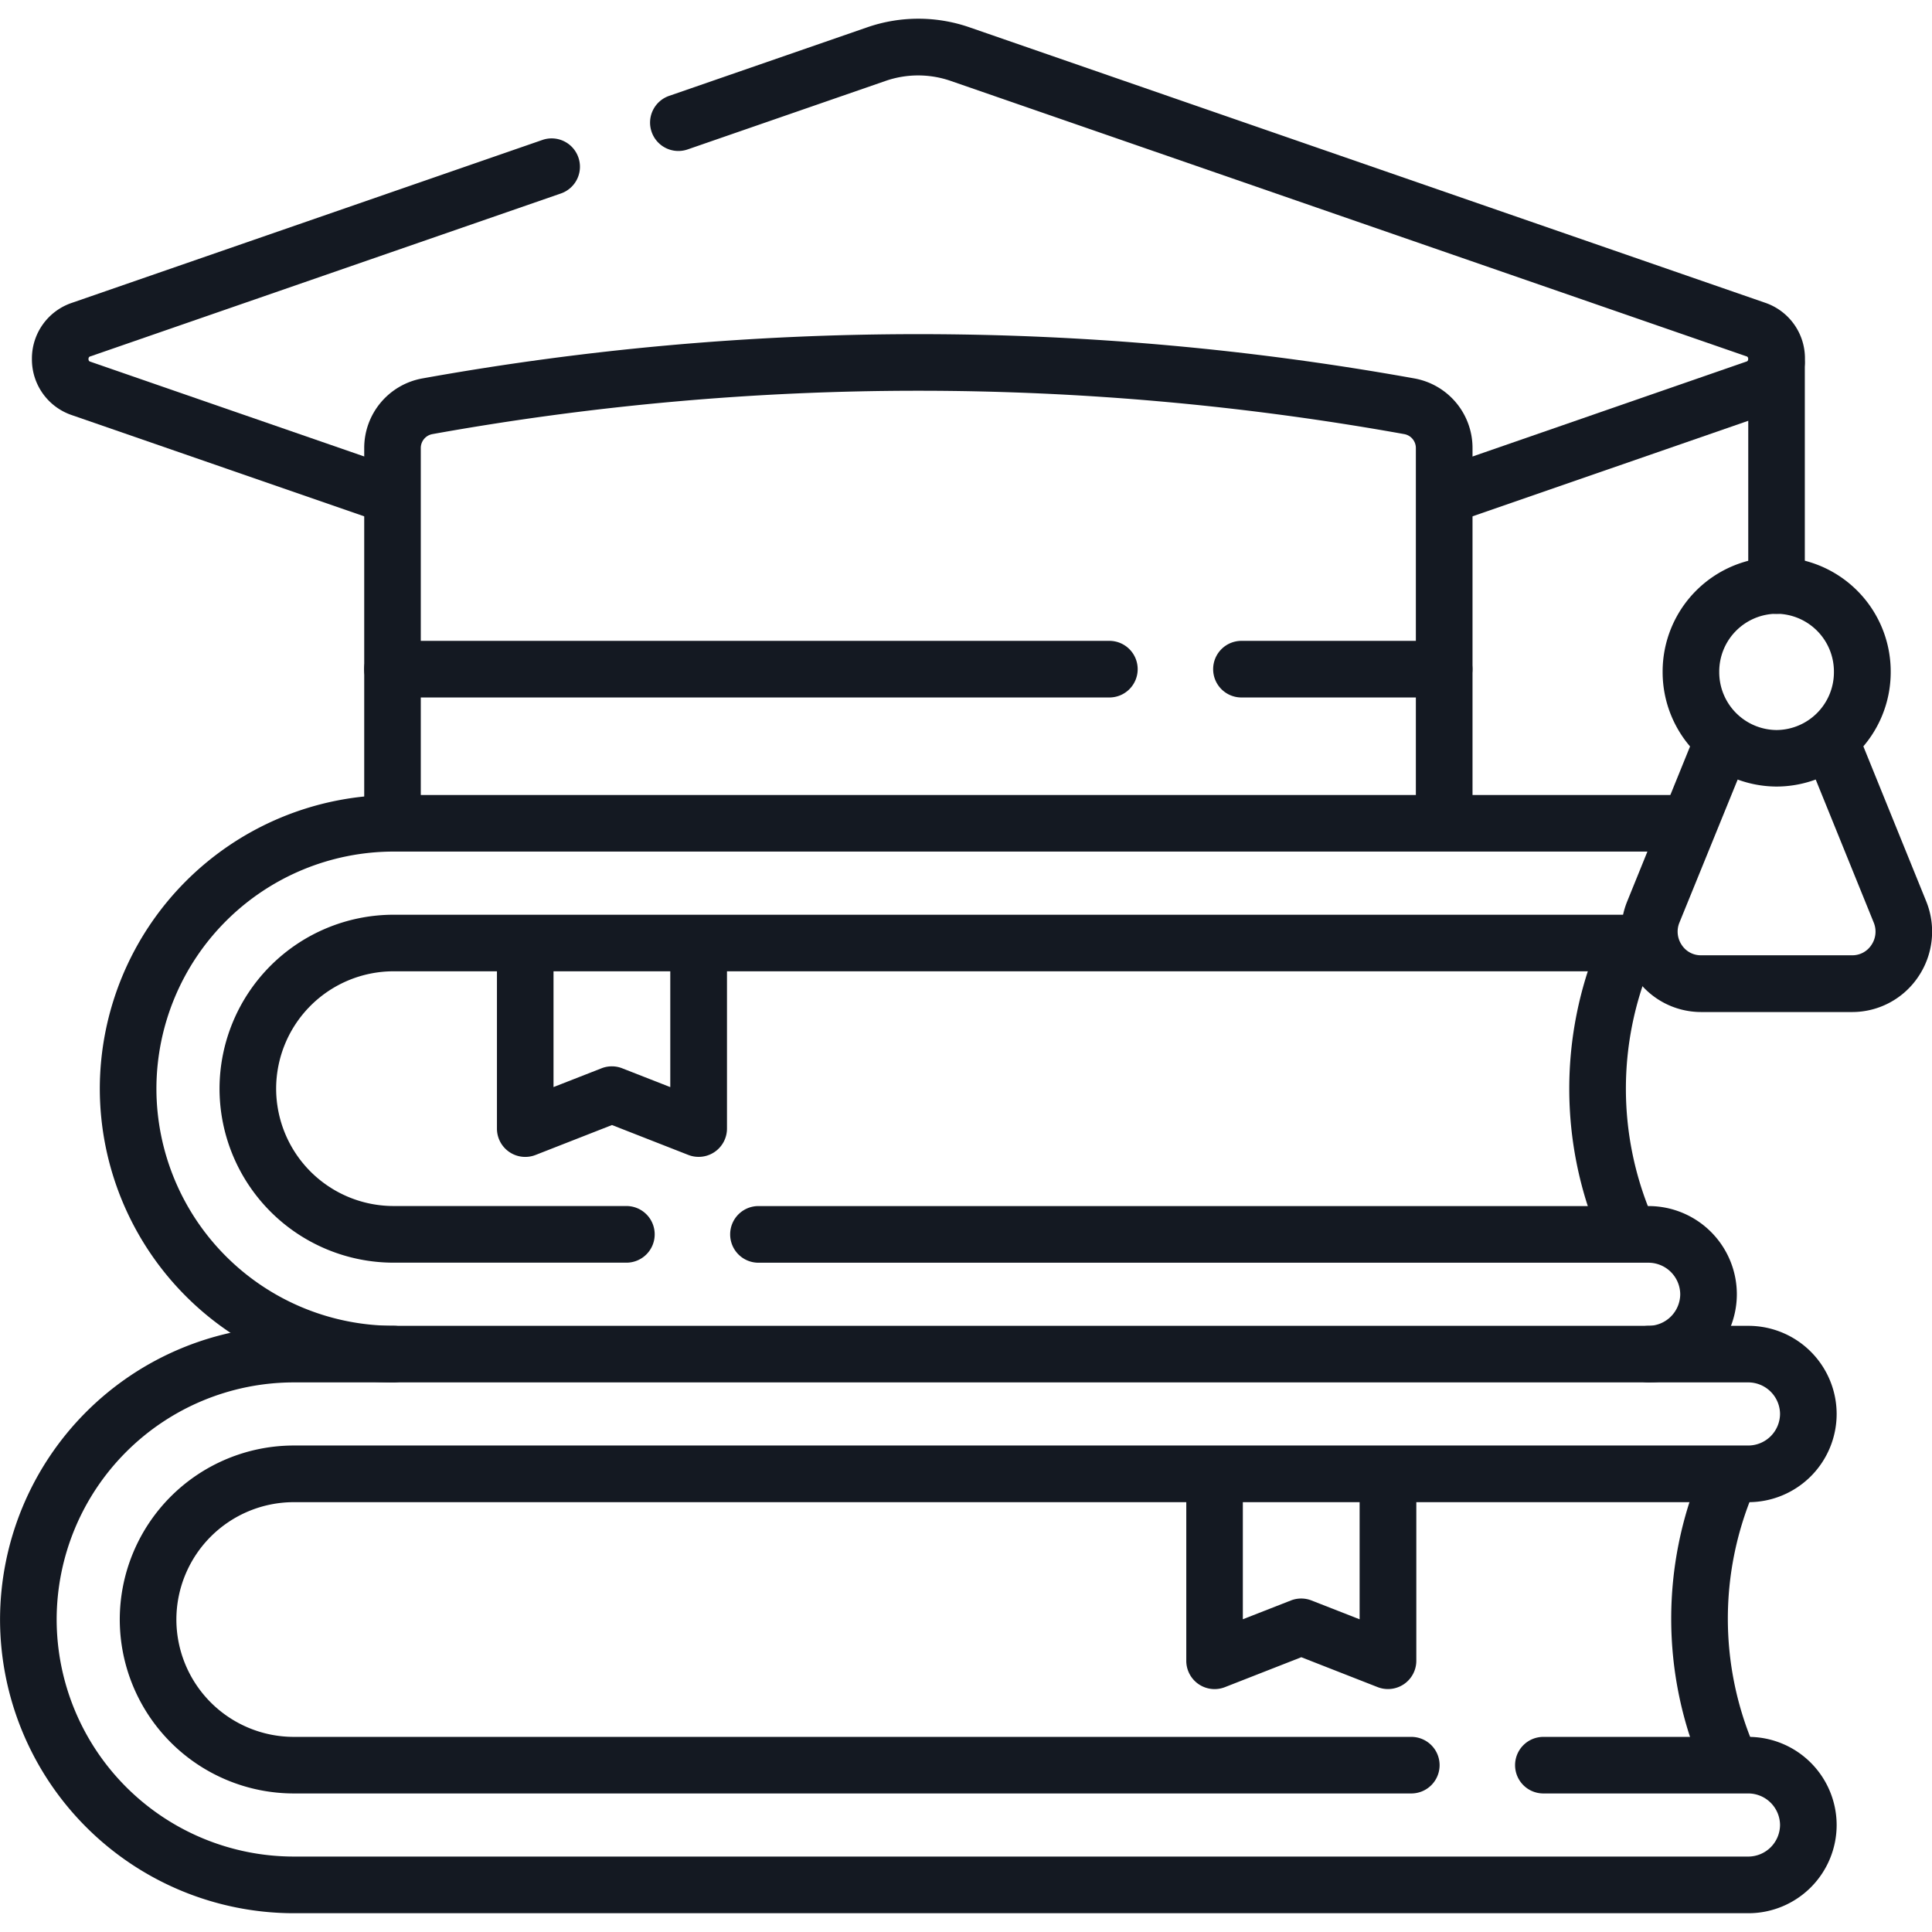
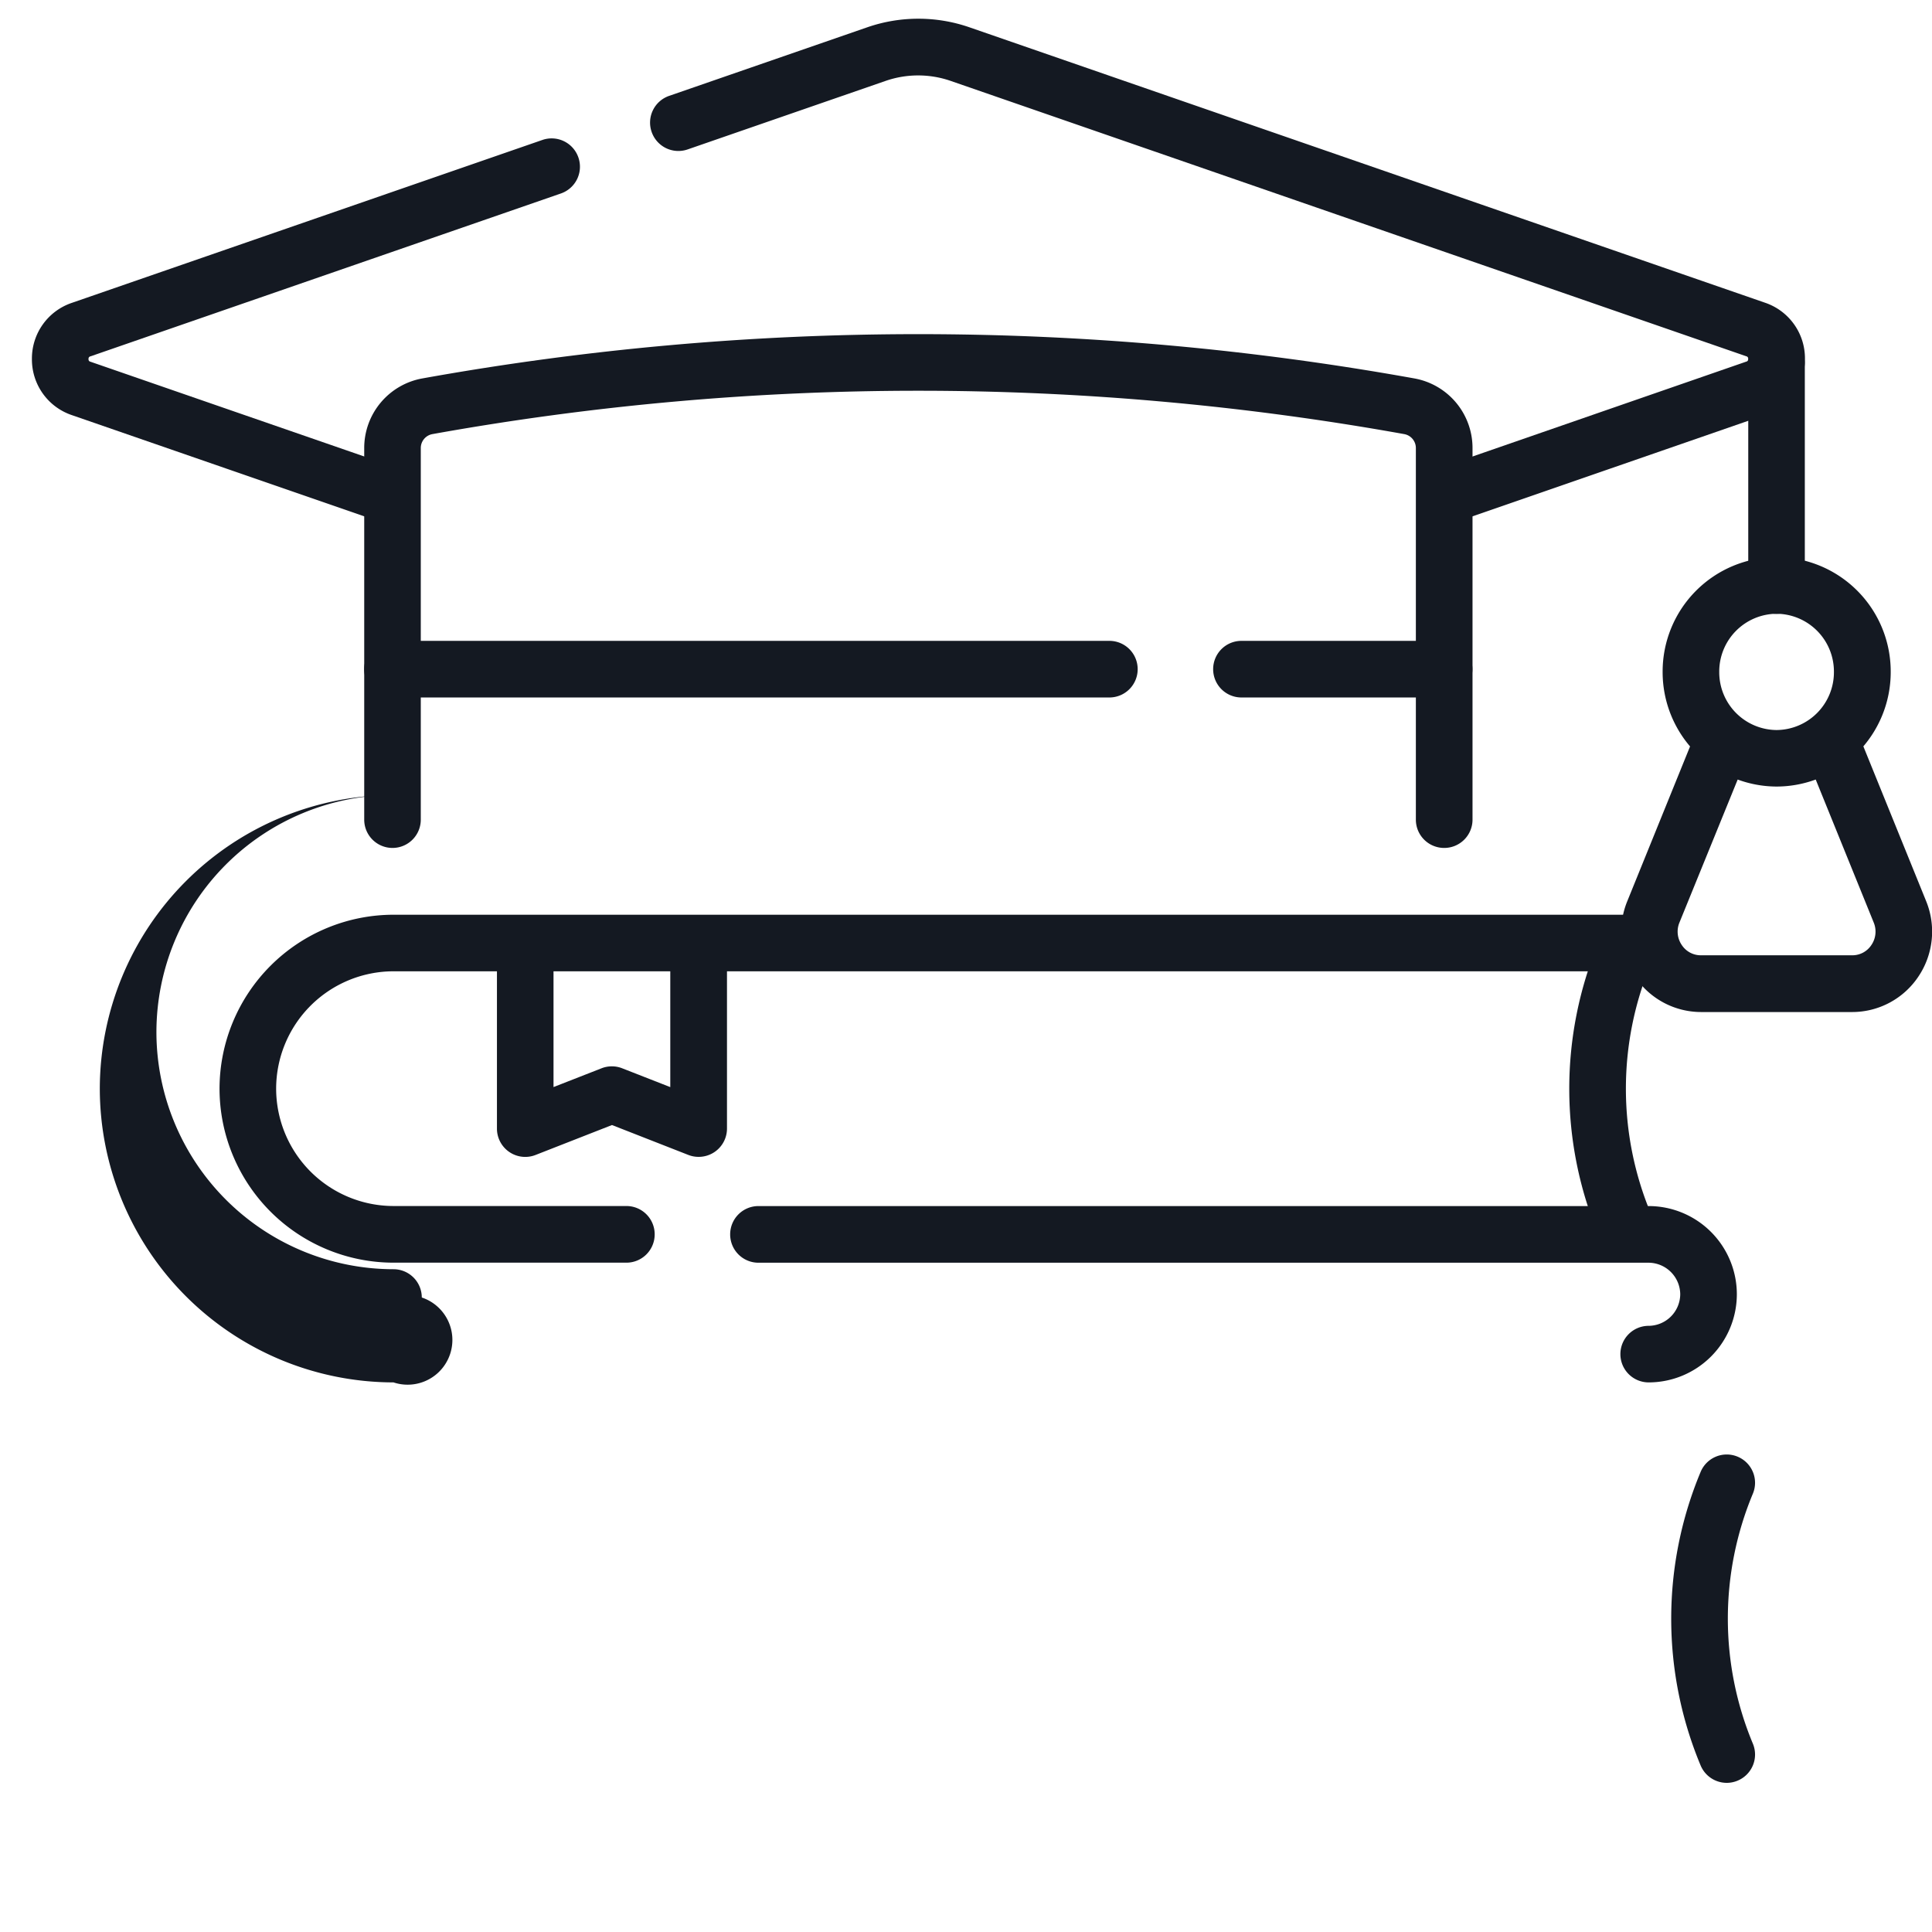
<svg xmlns="http://www.w3.org/2000/svg" width="42.489" height="42.489" viewBox="0 0 42.489 42.489">
  <defs>
    <clipPath id="a">
      <path d="M0-682.665H42.489v42.489H0Z" transform="translate(0 682.665)" fill="#141922" />
    </clipPath>
  </defs>
  <g transform="translate(0 682.665)">
    <g transform="translate(0 -682.665)">
      <g clip-path="url(#a)">
        <g transform="translate(2.194 17.483)">
-           <path d="M-97.32-184.642a6.467,6.467,0,0,1-6.459-6.459,6.467,6.467,0,0,1,6.459-6.459h28.186a.622.622,0,0,1,.622.622.622.622,0,0,1-.622.622H-97.32a5.22,5.22,0,0,0-5.214,5.214,5.22,5.22,0,0,0,5.214,5.215.622.622,0,0,1,.622.622A.622.622,0,0,1-97.32-184.642Z" transform="translate(103.78 197.561)" fill="#141922" />
+           <path d="M-97.32-184.642a6.467,6.467,0,0,1-6.459-6.459,6.467,6.467,0,0,1,6.459-6.459h28.186H-97.32a5.22,5.22,0,0,0-5.214,5.214,5.22,5.22,0,0,0,5.214,5.215.622.622,0,0,1,.622.622A.622.622,0,0,1-97.32-184.642Z" transform="translate(103.78 197.561)" fill="#141922" />
        </g>
        <g transform="translate(16.058 26.524)">
          <path d="M10.2-6.122a.622.622,0,0,1-.622-.622.622.622,0,0,1,.622-.622.7.7,0,0,0,.694-.694.7.7,0,0,0-.694-.694H-9.378A.622.622,0,0,1-10-9.378.622.622,0,0,1-9.378-10H10.2a1.941,1.941,0,0,1,1.939,1.939A1.941,1.941,0,0,1,10.2-6.122Z" transform="translate(10 10)" fill="#141922" />
        </g>
        <g transform="translate(4.828 20.117)">
          <path d="M-496.043-2.348h-5.122a3.83,3.83,0,0,1-3.826-3.826A3.83,3.83,0,0,1-501.165-10h27.6a.622.622,0,0,1,.622.622.622.622,0,0,1-.622.622h-27.6a2.584,2.584,0,0,0-2.581,2.581,2.584,2.584,0,0,0,2.581,2.581h5.122a.622.622,0,0,1,.622.622A.622.622,0,0,1-496.043-2.348Z" transform="translate(504.991 10)" fill="#141922" />
        </g>
        <g transform="translate(34.51 20.332)">
          <path d="M-18.4-2.781a.623.623,0,0,1-.575-.384,8.376,8.376,0,0,1,0-6.453.622.622,0,0,1,.813-.337.622.622,0,0,1,.337.813,7.139,7.139,0,0,0,0,5.5.622.622,0,0,1-.337.813A.621.621,0,0,1-18.4-2.781Z" transform="translate(19.623 10.003)" fill="#141922" />
        </g>
        <g transform="translate(36.753 31.987)">
          <path d="M-18.4-2.781a.623.623,0,0,1-.575-.384,8.376,8.376,0,0,1,0-6.453.622.622,0,0,1,.813-.337.622.622,0,0,1,.337.813,7.14,7.14,0,0,0,0,5.5.622.622,0,0,1-.337.813A.621.621,0,0,1-18.4-2.781Z" transform="translate(19.622 10.003)" fill="#141922" />
        </g>
        <g transform="translate(10.929 20.16)">
          <path d="M-5.563-4.718A.622.622,0,0,1-5.79-4.76l-1.68-.658-1.68.658a.622.622,0,0,1-.578-.065A.622.622,0,0,1-10-5.34V-9.378A.622.622,0,0,1-9.378-10a.622.622,0,0,1,.622.622v3.125L-7.7-6.666a.622.622,0,0,1,.454,0l1.058.414V-9.378A.622.622,0,0,1-5.563-10a.622.622,0,0,1,.622.622V-5.34a.622.622,0,0,1-.272.514A.622.622,0,0,1-5.563-4.718Z" transform="translate(10 10)" fill="#141922" />
        </g>
        <g transform="translate(0 29.157)">
-           <path d="M-506.879-142.334h-31.993a6.467,6.467,0,0,1-6.459-6.459,6.467,6.467,0,0,1,6.459-6.459h31.993a1.941,1.941,0,0,1,1.939,1.939,1.941,1.941,0,0,1-1.939,1.939h-31.993a2.584,2.584,0,0,0-2.581,2.581,2.584,2.584,0,0,0,2.581,2.581h24.578a.622.622,0,0,1,.622.622.622.622,0,0,1-.622.622h-24.578a3.83,3.83,0,0,1-3.826-3.826,3.83,3.83,0,0,1,3.826-3.826h31.993a.7.7,0,0,0,.694-.694.7.7,0,0,0-.694-.694h-31.993a5.22,5.22,0,0,0-5.214,5.214,5.22,5.22,0,0,0,5.214,5.214h31.993a.7.7,0,0,0,.694-.694.7.7,0,0,0-.694-.694h-4.511a.622.622,0,0,1-.622-.622.622.622,0,0,1,.622-.622h4.511a1.941,1.941,0,0,1,1.939,1.939A1.941,1.941,0,0,1-506.879-142.334Z" transform="translate(545.332 155.253)" fill="#141922" />
-         </g>
+           </g>
        <g transform="translate(26.089 31.864)">
-           <path d="M-5.563-4.718A.622.622,0,0,1-5.79-4.76l-1.68-.658-1.68.658a.622.622,0,0,1-.578-.065A.622.622,0,0,1-10-5.34V-9.378A.622.622,0,0,1-9.378-10a.622.622,0,0,1,.622.622v3.125L-7.7-6.666a.622.622,0,0,1,.454,0l1.058.414V-9.378A.622.622,0,0,1-5.563-10a.622.622,0,0,1,.622.622V-5.34a.622.622,0,0,1-.272.514A.622.622,0,0,1-5.563-4.718Z" transform="translate(10 10)" fill="#141922" />
-         </g>
+           </g>
        <g transform="translate(14.301 0.414)">
          <path d="M7.485-25.582A.623.623,0,0,1,6.9-26a.622.622,0,0,1,.385-.792L14.1-29.154a.052.052,0,0,0,.042-.059.052.052,0,0,0-.042-.059L-3.4-35.329a2.187,2.187,0,0,0-1.424,0l-4.357,1.508a.622.622,0,0,1-.792-.385A.622.622,0,0,1-9.584-35l4.357-1.508a3.437,3.437,0,0,1,2.239,0l17.5,6.058a1.292,1.292,0,0,1,.879,1.235,1.291,1.291,0,0,1-.88,1.235L7.689-25.616A.622.622,0,0,1,7.485-25.582Z" transform="translate(10.003 36.693)" fill="#141922" />
        </g>
        <g transform="translate(0.698 3.043)">
          <path d="M-118.444-117.574a.621.621,0,0,1-.2-.034l-6.778-2.346a1.292,1.292,0,0,1-.88-1.235,1.291,1.291,0,0,1,.88-1.235l10.346-3.582a.622.622,0,0,1,.792.385.622.622,0,0,1-.385.792l-10.346,3.582a.052.052,0,0,0-.042.059.052.052,0,0,0,.042.059l6.778,2.346a.622.622,0,0,1,.385.792A.623.623,0,0,1-118.444-117.574Z" transform="translate(126.306 126.041)" fill="#141922" />
        </g>
        <g transform="translate(38.448 7.387)">
          <path d="M-9.378-3.887A.622.622,0,0,1-10-4.51V-9.378A.622.622,0,0,1-9.378-10a.622.622,0,0,1,.622.622V-4.51A.622.622,0,0,1-9.378-3.887Z" transform="translate(10 10)" fill="#141922" />
        </g>
        <g transform="translate(35.653 15.654)">
          <path d="M-30.9-3.4h-3.323a1.751,1.751,0,0,1-1.454-.776,1.772,1.772,0,0,1-.172-1.658l1.532-3.777a.622.622,0,0,1,.811-.343.622.622,0,0,1,.343.811L-34.7-5.369a.522.522,0,0,0,.051.495.5.5,0,0,0,.421.226H-30.9a.5.5,0,0,0,.421-.226.522.522,0,0,0,.051-.495l-1.53-3.772a.622.622,0,0,1,.343-.811.622.622,0,0,1,.811.343l1.53,3.772a1.772,1.772,0,0,1-.172,1.658A1.751,1.751,0,0,1-30.9-3.4Z" transform="translate(35.982 10.003)" fill="#141922" />
        </g>
        <g transform="translate(36.565 12.255)">
          <path d="M-68.01-35.5a2.517,2.517,0,0,1-2.506-2.523,2.517,2.517,0,0,1,2.506-2.523A2.517,2.517,0,0,1-65.5-38.019,2.517,2.517,0,0,1-68.01-35.5Zm0-3.8a1.271,1.271,0,0,0-1.261,1.279,1.271,1.271,0,0,0,1.261,1.278,1.271,1.271,0,0,0,1.261-1.278A1.271,1.271,0,0,0-68.01-39.3Z" transform="translate(70.516 40.543)" fill="#141922" />
        </g>
        <g transform="translate(8.009 7.348)">
          <path d="M13.751-160.25a.622.622,0,0,1-.622-.622v-8.173a.311.311,0,0,0-.256-.306,60.349,60.349,0,0,0-21.372,0,.311.311,0,0,0-.256.306v8.173a.622.622,0,0,1-.622.622.622.622,0,0,1-.622-.622v-8.173a1.554,1.554,0,0,1,1.281-1.531,61.589,61.589,0,0,1,21.812,0,1.554,1.554,0,0,1,1.281,1.531v8.173A.622.622,0,0,1,13.751-160.25Z" transform="translate(10 171.55)" fill="#141922" />
        </g>
        <g transform="translate(26.68 14.094)">
          <path d="M-4.92-8.755H-9.378A.622.622,0,0,1-10-9.378.622.622,0,0,1-9.378-10H-4.92a.622.622,0,0,1,.622.622A.622.622,0,0,1-4.92-8.755Z" transform="translate(10 10)" fill="#141922" />
        </g>
        <g transform="translate(8.009 14.094)">
          <path d="M6.389-8.755H-9.378A.622.622,0,0,1-10-9.378.622.622,0,0,1-9.378-10H6.389a.622.622,0,0,1,.622.622A.622.622,0,0,1,6.389-8.755Z" transform="translate(10 10)" fill="#141922" />
        </g>
      </g>
    </g>
  </g>
</svg>